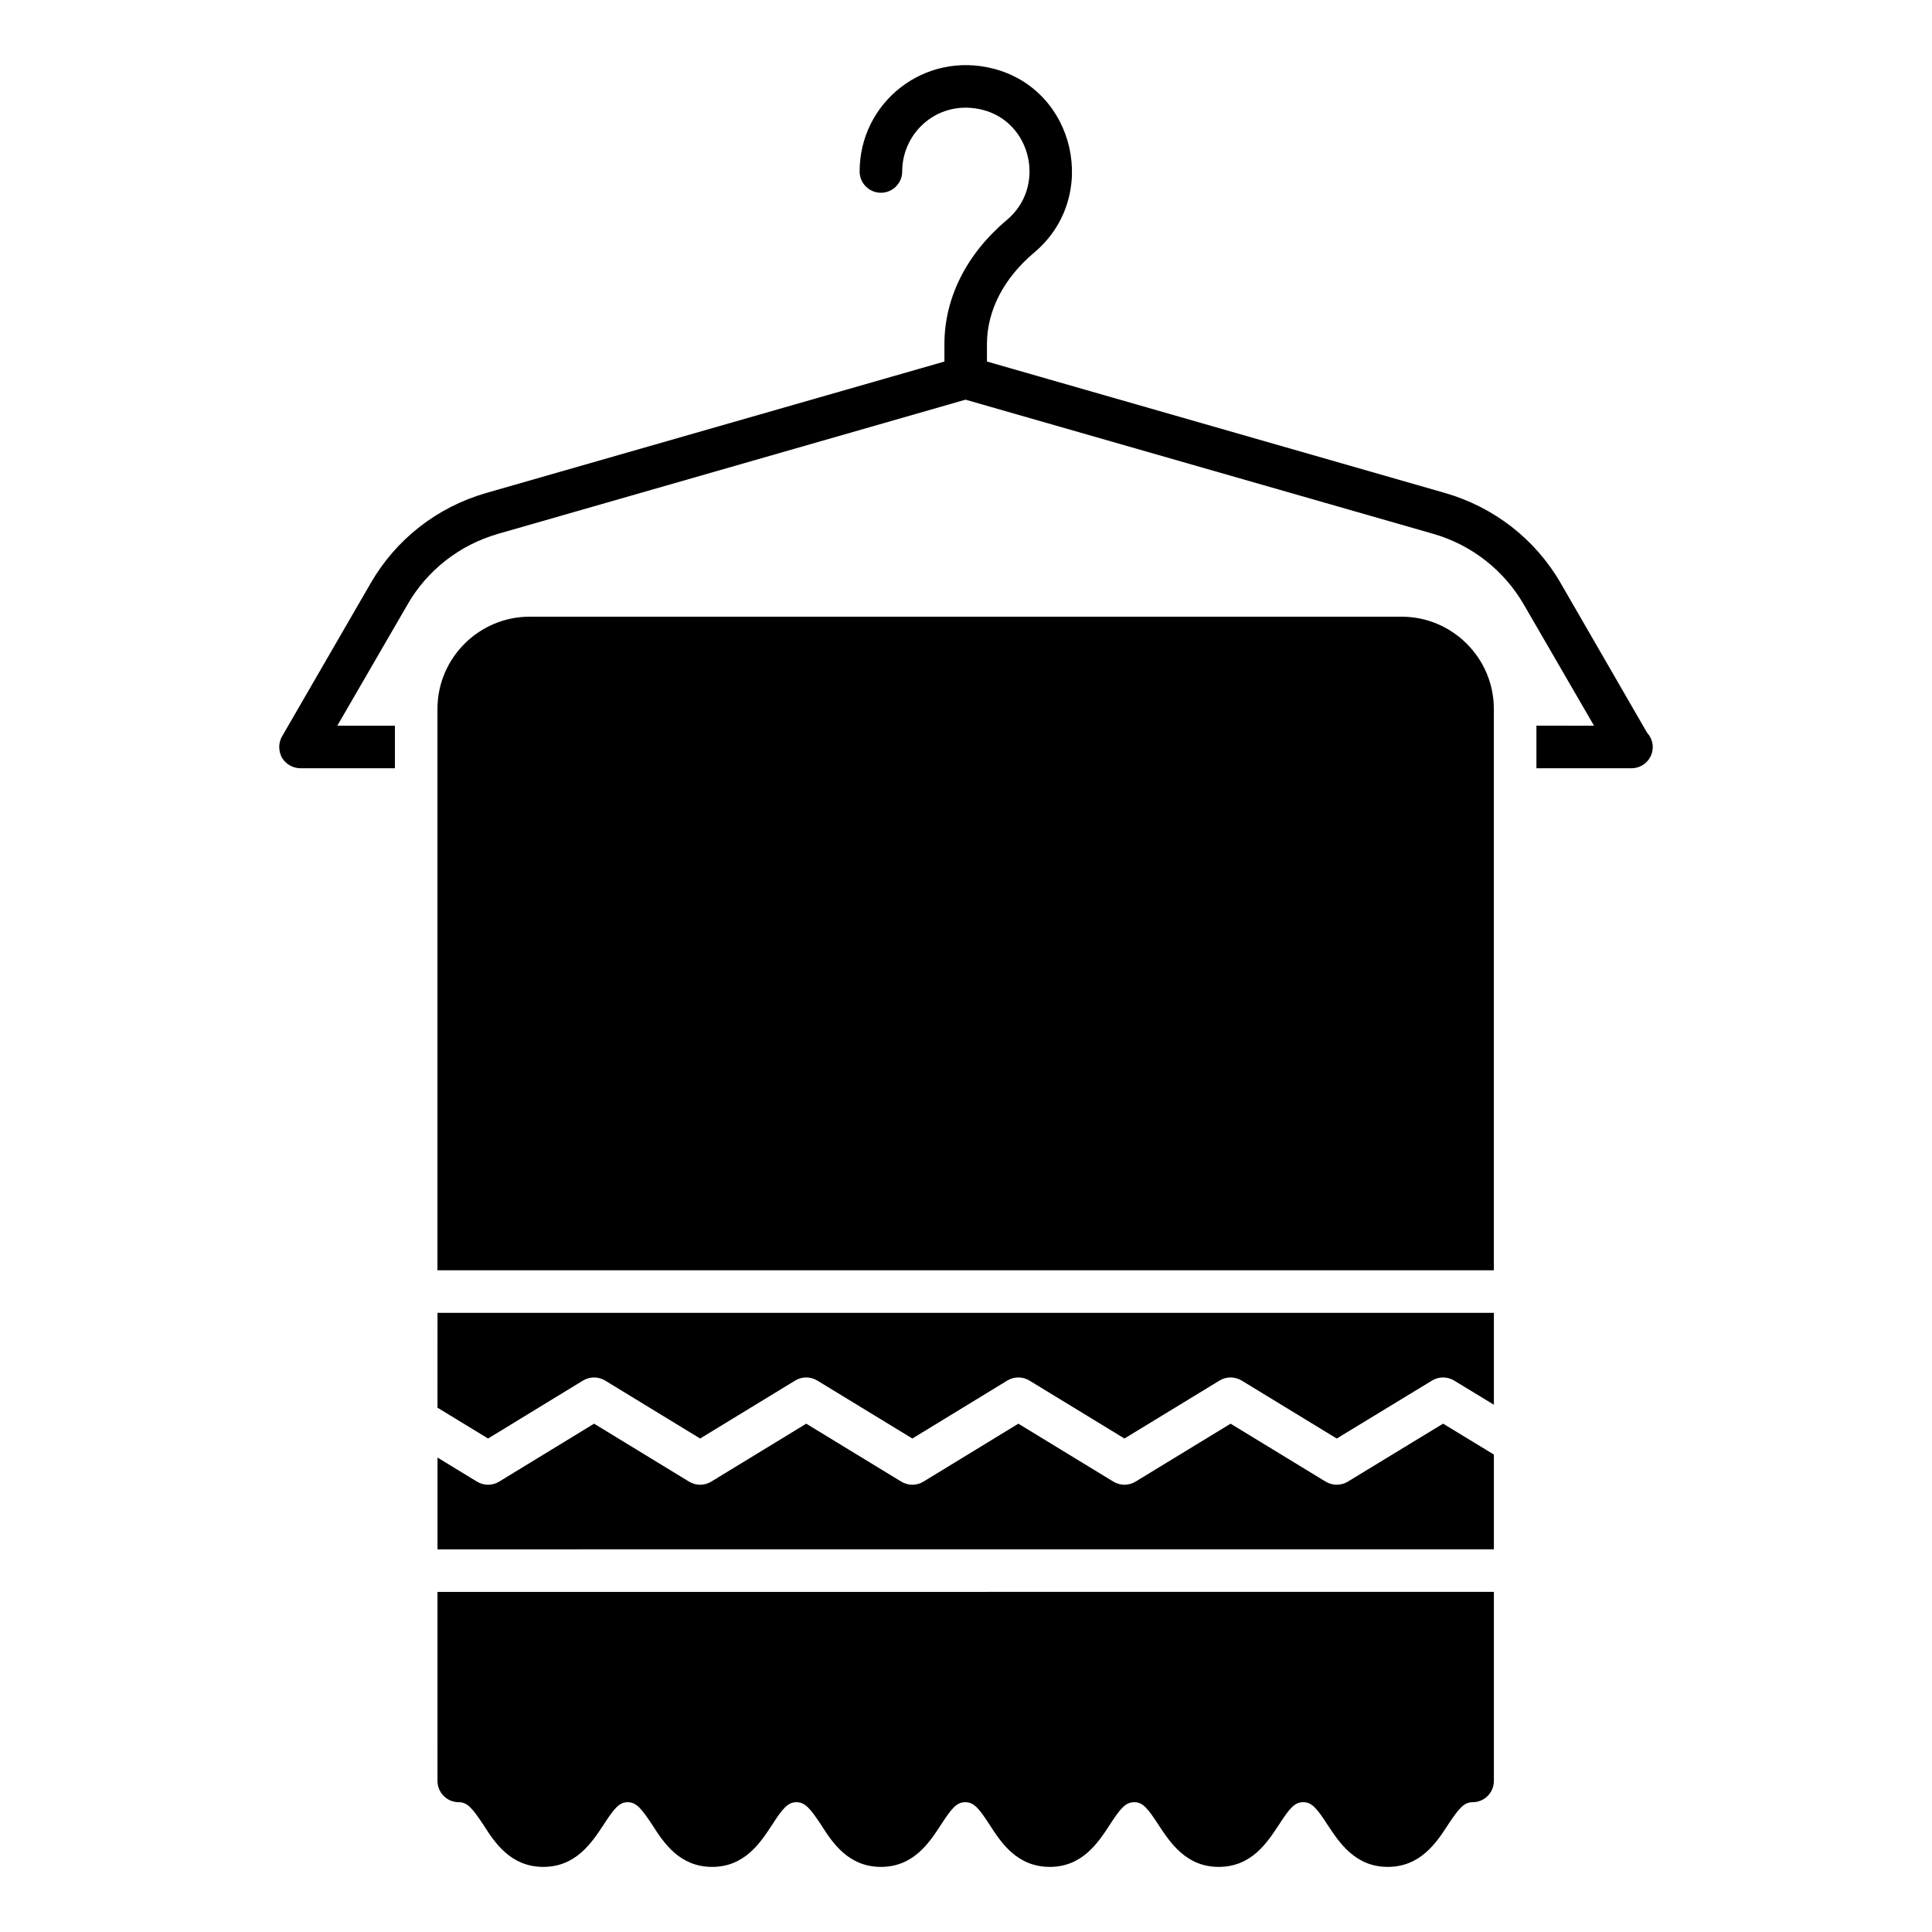
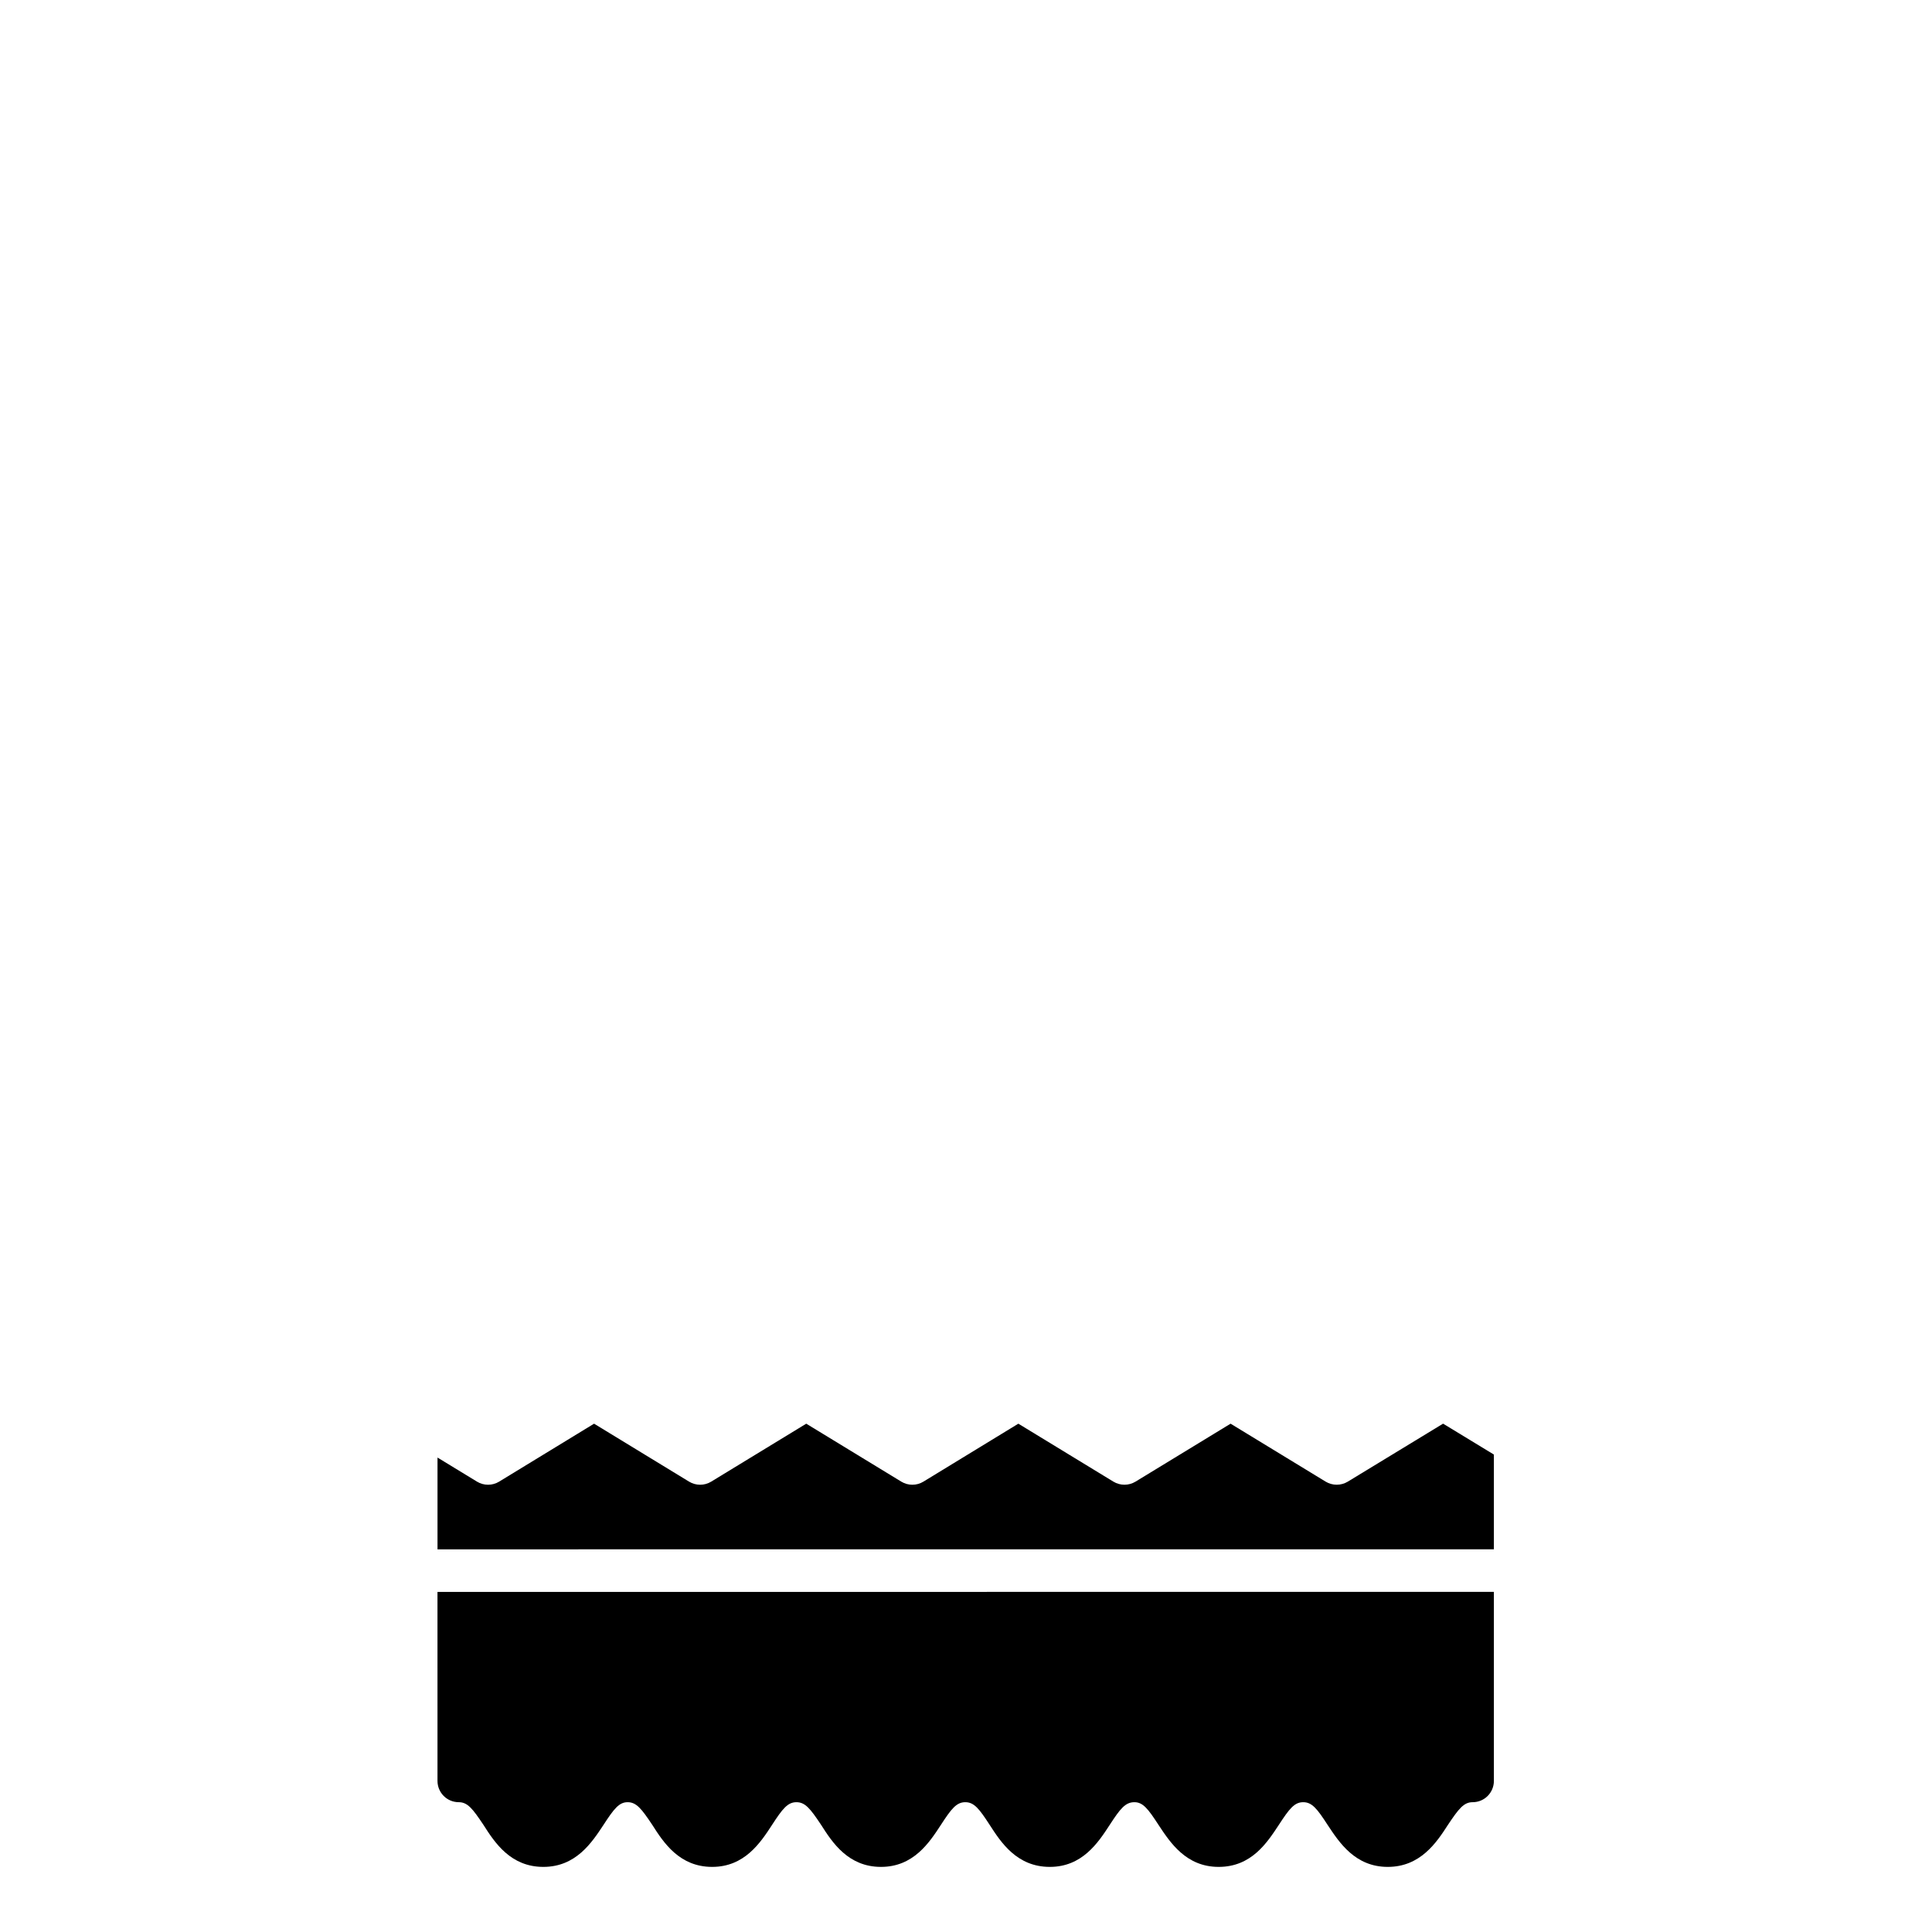
<svg xmlns="http://www.w3.org/2000/svg" fill="#000000" width="800px" height="800px" version="1.1" viewBox="144 144 512 512">
  <g>
-     <path d="m580.5 338.19-22.934-39.703c-6.691-11.578-17.598-20.078-30.605-23.836l-121.41-34.844v-4.594c0-8.875 4.441-17.496 12.52-24.277 17.426-14.641 11.016-43.105-10.758-48.727-18.367-4.75-35.504 8.914-35.504 27.234 0 3.113 2.527 5.641 5.641 5.641s5.641-2.527 5.641-5.641c0-10.582 9.797-19.305 21.406-16.312 12.832 3.312 16.832 20.344 6.324 29.172-10.668 8.957-16.543 20.645-16.543 32.914v4.598l-121.48 34.844c-13.008 3.762-23.836 12.258-30.531 23.836l-23.535 40.68c-0.977 1.73-0.977 3.836 0 5.641 1.055 1.73 2.934 2.781 4.887 2.781h25.039v-11.281h-15.266l18.648-32.184c5.188-9.023 13.762-15.715 23.91-18.648l123.92-35.566 124 35.566c10.152 2.934 18.648 9.625 23.91 18.648l18.648 32.184-15.262-0.004v11.281h25.039 0.152c3.082 0 5.641-2.481 5.641-5.641 0-1.43-0.602-2.785-1.504-3.762z" />
-     <path d="m259.94 517.05 13.398 8.172 25.156-15.355c1.805-1.102 4.066-1.102 5.875 0l25.172 15.355 25.18-15.355c1.805-1.102 4.066-1.102 5.875 0l25.188 15.355 25.152-15.355c1.805-1.102 4.066-1.102 5.875 0l25.18 15.355 25.188-15.355c1.805-1.109 4.066-1.098 5.875-0.004l25.195 15.363 25.254-15.363c1.793-1.094 4.066-1.094 5.859 0l10.531 6.41v-24.352l-279.95-0.004z" />
    <path d="m501.18 536.65c-1.805 1.094-4.074 1.086-5.867 0l-25.195-15.359-25.188 15.355c-1.812 1.102-4.074 1.094-5.875 0l-25.18-15.355-25.152 15.355c-1.805 1.102-4.066 1.102-5.875 0l-25.184-15.355-25.18 15.355c-1.805 1.102-4.066 1.102-5.875 0l-25.172-15.355-25.156 15.355c-1.805 1.102-4.066 1.102-5.875 0l-10.461-6.379v24.324l279.95-0.004v-25.113l-13.461-8.191z" />
-     <path d="m515.45 307.43h-231.08c-13.461 0-24.438 10.98-24.438 24.438v148.77h279.95v-148.77c0-13.461-10.98-24.438-24.438-24.438z" />
    <path d="m259.94 615.96c0 3.082 2.481 5.641 5.641 5.641 2.332 0 3.684 1.73 6.543 6.016 3.008 4.738 7.219 11.129 15.867 11.129 8.648 0 12.859-6.465 15.941-11.129 2.781-4.285 4.137-6.016 6.391-6.016 2.332 0 3.684 1.73 6.543 6.016 3.008 4.738 7.219 11.129 15.867 11.129 8.574 0 12.785-6.391 15.867-11.129 2.781-4.285 4.137-6.016 6.465-6.016 2.332 0 3.684 1.73 6.543 6.016 3.008 4.738 7.219 11.129 15.867 11.129 8.574 0 12.785-6.391 15.867-11.129 2.781-4.285 4.137-6.016 6.469-6.016 2.332 0 3.684 1.73 6.465 6.016 3.008 4.66 7.219 11.129 15.941 11.129 8.574 0 12.785-6.391 15.867-11.129 2.781-4.285 4.137-6.016 6.543-6.016 2.258 0 3.609 1.73 6.391 6.016 3.082 4.66 7.293 11.129 15.941 11.129 8.723 0 12.859-6.465 15.941-11.129 2.781-4.285 4.137-6.016 6.465-6.016 2.332 0 3.684 1.73 6.465 6.016 3.082 4.66 7.293 11.129 15.941 11.129 8.648 0 12.934-6.465 15.941-11.129 2.856-4.285 4.211-6.016 6.543-6.016 3.156 0 5.641-2.555 5.641-5.641v-50.094l-279.96 0.004z" />
  </g>
</svg>